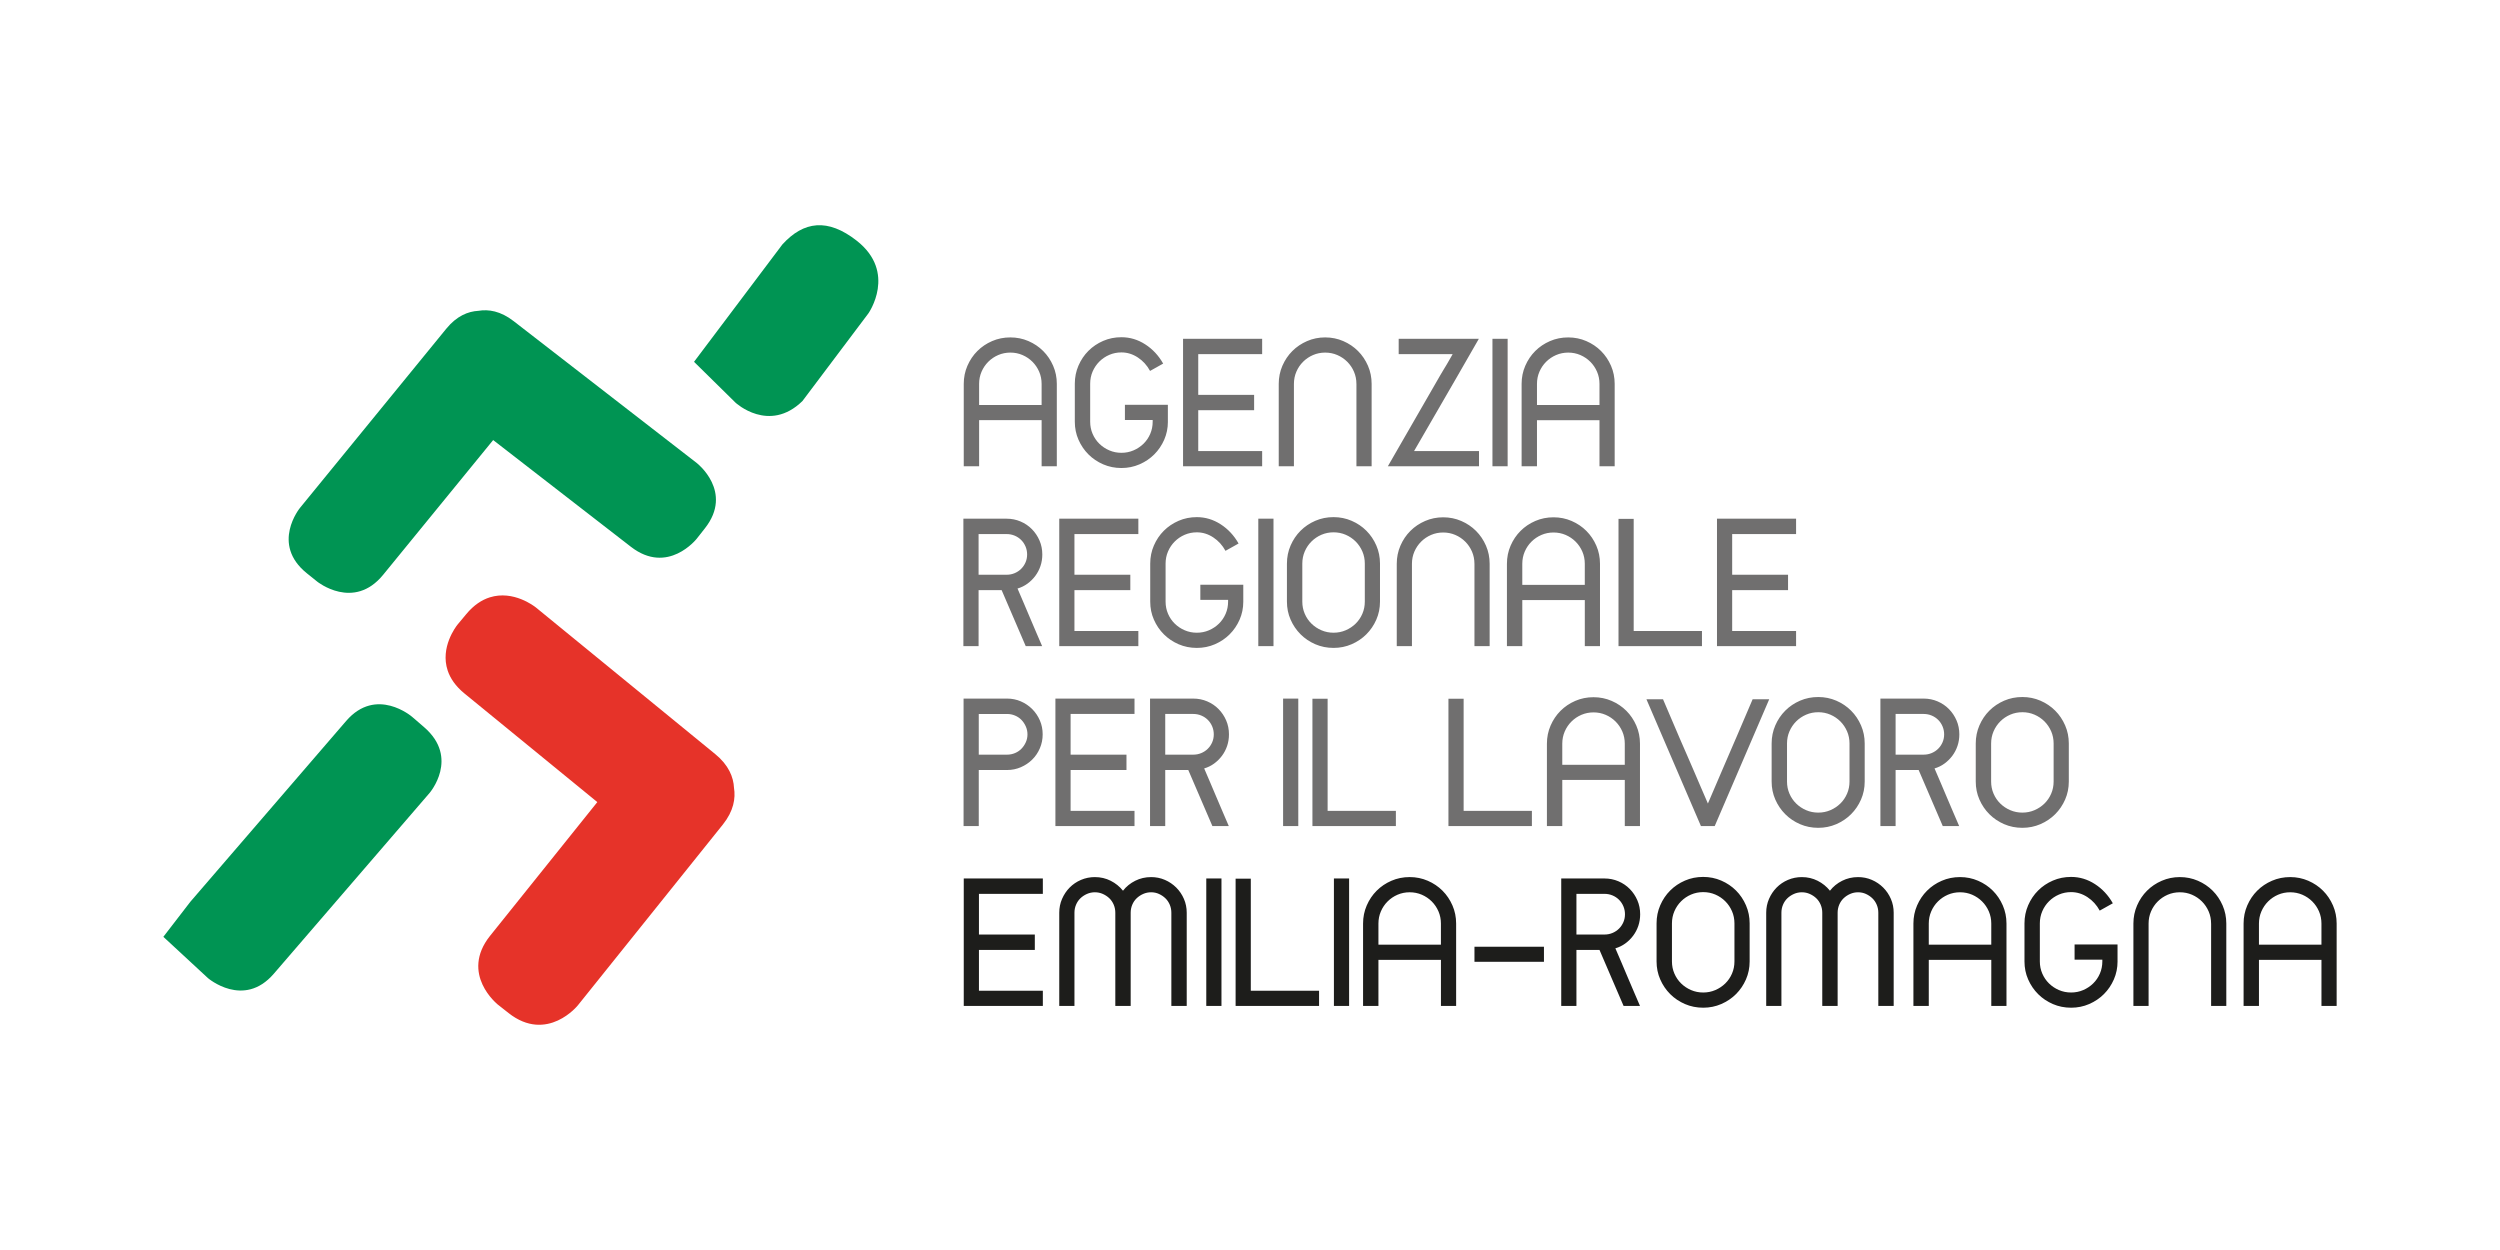
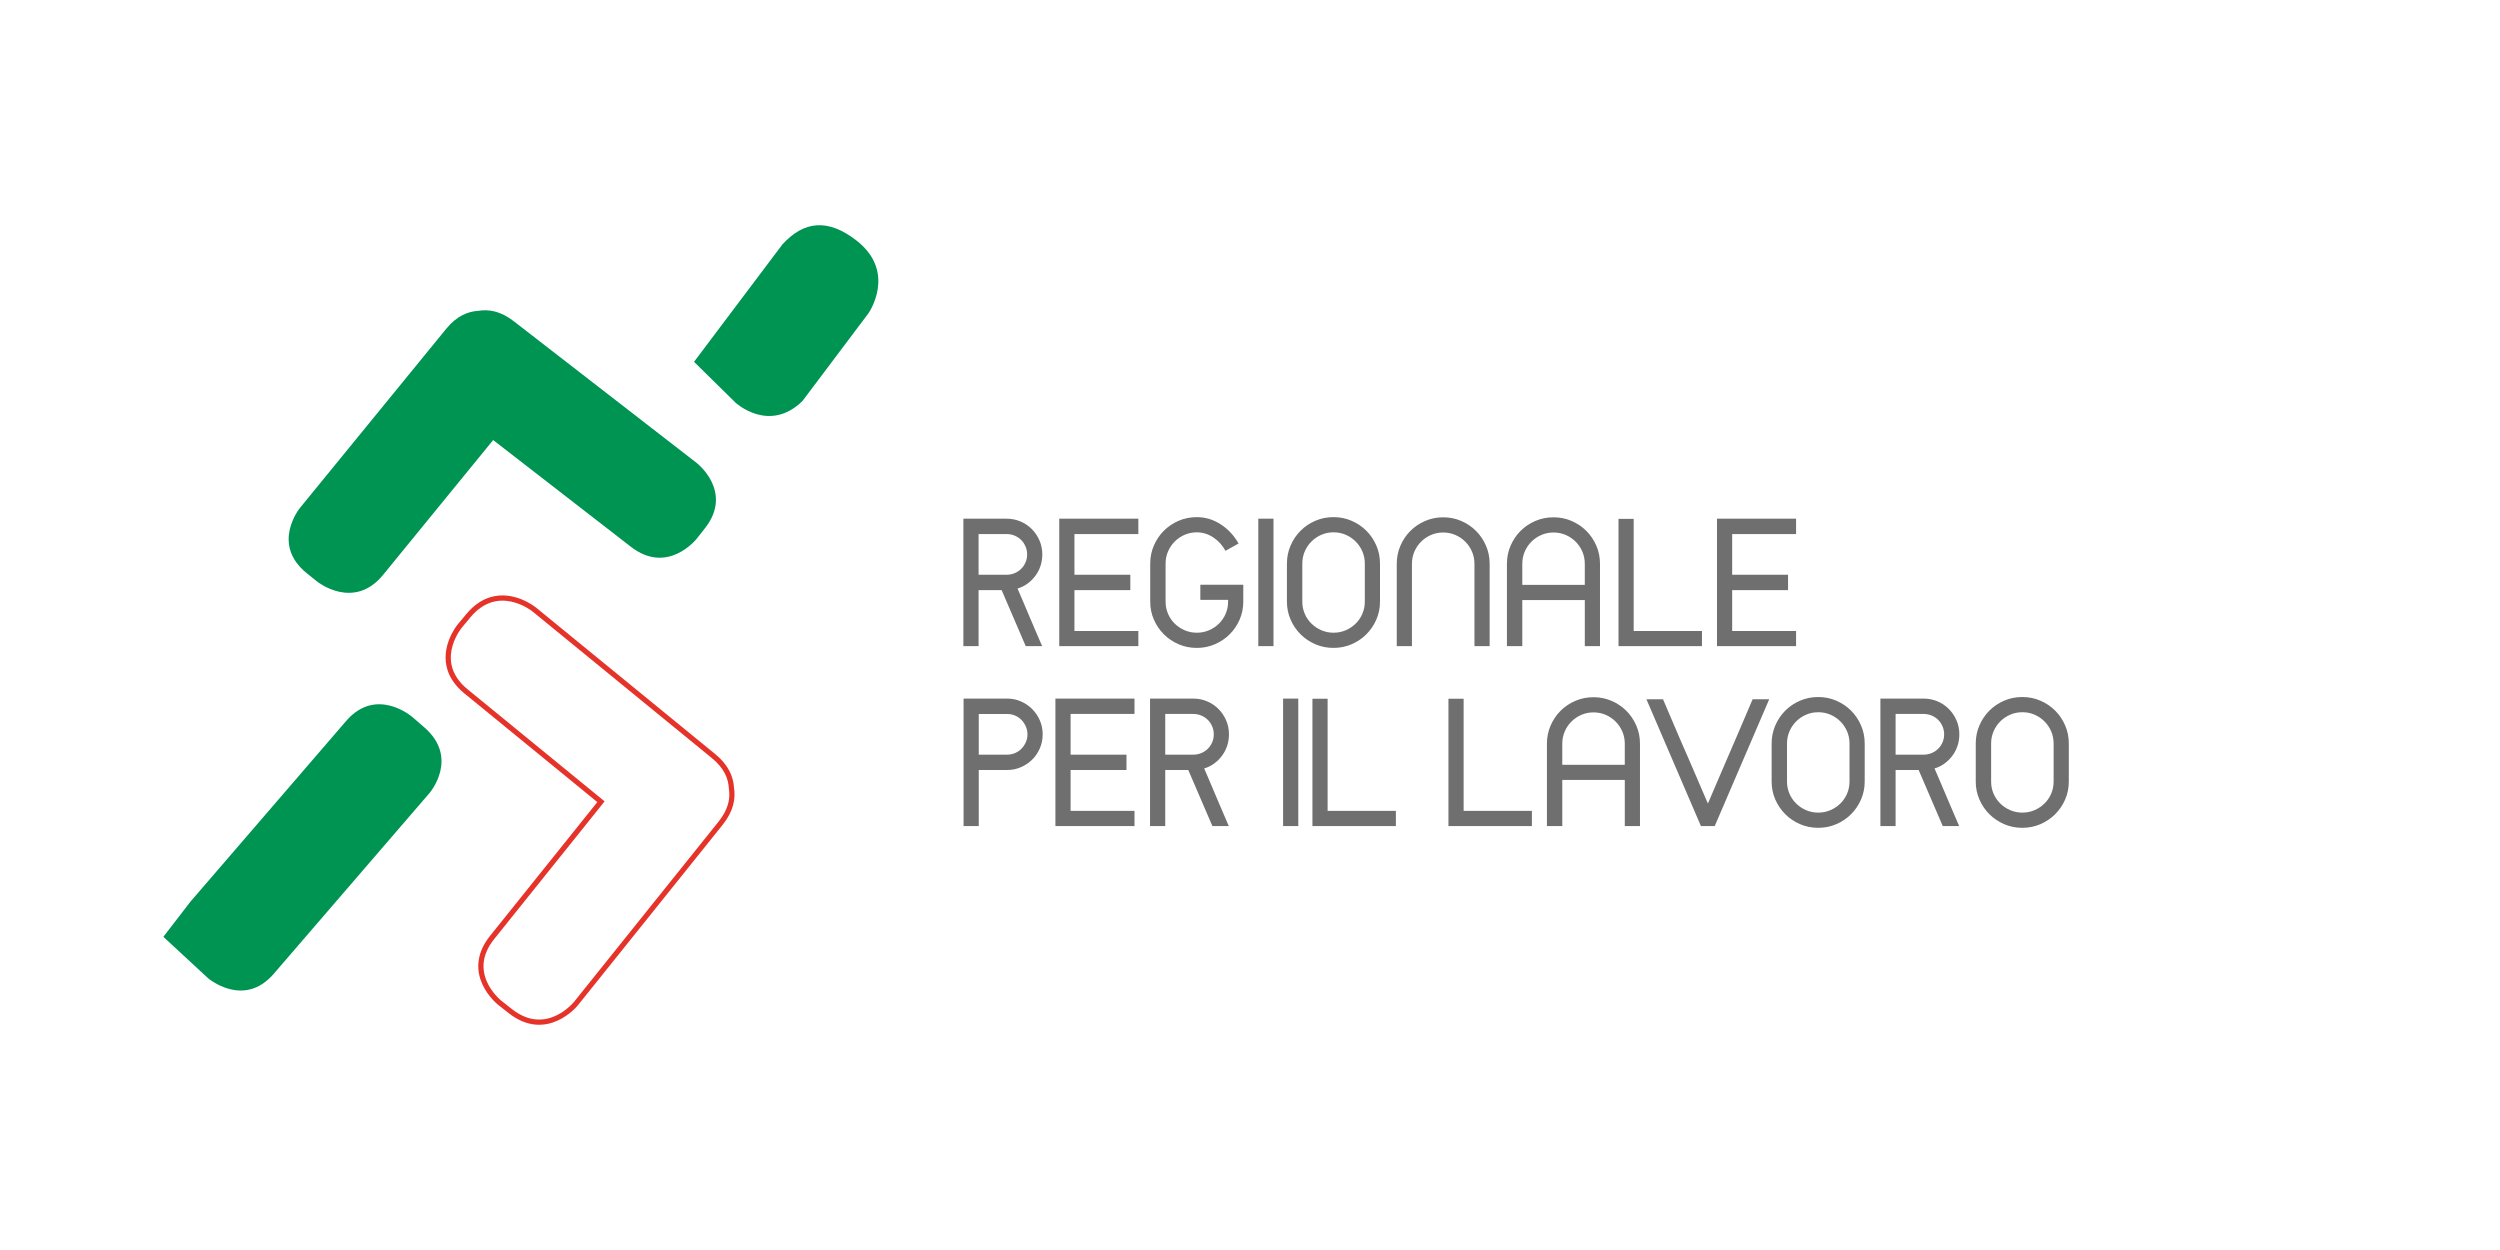
<svg xmlns="http://www.w3.org/2000/svg" id="Livello_1" data-name="Livello 1" viewBox="0 0 300 150">
  <defs>
    <clipPath id="clippath">
      <rect x="19.601" y="27.026" width="260.797" height="95.948" fill="none" stroke-width="0" />
    </clipPath>
  </defs>
  <g clip-path="url(#clippath)">
    <path d="m83.625,55.573l-21.99-17.039c-1.573-1.219-3.018-1.441-4.235-1.234-1.233.069-2.591.609-3.847,2.147l-17.562,21.508s-3.536,4.332.831,7.839l1.252,1.006s4.368,3.507,7.905-.825l13.201-16.168,16.53,12.809c4.429,3.432,7.889-.96,7.889-.96l.992-1.26c3.461-4.393-.968-7.824-.968-7.824h0Z" fill="#009453" stroke-width="0" />
-     <path d="m69.119,120.429l17.371-21.66c1.242-1.55,1.48-2.982,1.281-4.19-.059-1.223-.591-2.574-2.131-3.833l-21.532-17.604s-4.337-3.546-7.912.755l-1.025,1.233s-3.574,4.302.762,7.848l16.187,13.234-13.059,16.282c-3.499,4.363.9,7.833.9,7.833l1.262.996c4.399,3.47,7.897-.892,7.897-.892h0Z" fill="#e63329" stroke-width="0" />
    <path d="m69.119,120.429l-.244-.196,17.371-21.66.02-.025c1.175-1.484,1.378-2.796,1.197-3.919l-.003-.019-.001-.017c-.059-1.142-.537-2.391-2.017-3.606l-21.532-17.605-.008-.006.04-.047-.038.048-.002-.001.04-.047-.038.048c-.087-.071-1.163-.9-2.596-1.193-.717-.147-1.518-.164-2.345.098-.827.263-1.689.805-2.528,1.812l-1.025,1.233-.013.017c-.116.143-.933,1.22-1.206,2.627-.138.704-.144,1.487.124,2.295.27.807.814,1.648,1.815,2.467l16.425,13.43-13.252,16.525-.02.025c-.826,1.04-1.173,2-1.248,2.865-.113,1.296.395,2.409.953,3.213.555.801,1.153,1.281,1.164,1.289.085.067.114.165.117.215l-.311.03.194-.245,1.261.996c1.059.835,2.04,1.184,2.922,1.257,1.321.112,2.454-.405,3.265-.965.405-.279.727-.567.945-.783.109-.108.192-.199.248-.26l.061-.071.018-.022.244.196.243.194c-.018.02-.913,1.143-2.412,1.837-.749.345-1.654.581-2.665.497-1.011-.083-2.117-.491-3.257-1.392l-1.366-1.077-.013-.132.31-.03-.194.243c-.085-.066-.112-.163-.116-.214l.31-.03-.194.243c-.054-.045-1.175-.938-1.862-2.419-.343-.74-.575-1.631-.489-2.626.085-.994.49-2.081,1.381-3.2l.022-.027,12.865-16.042-15.948-13.037c-1.078-.88-1.704-1.827-2.011-2.754-.463-1.393-.21-2.713.173-3.702.384-.991.901-1.666,1.012-1.807l.022-.026,1.026-1.233c.902-1.086,1.871-1.709,2.819-2.009,1.423-.45,2.766-.177,3.761.216.997.394,1.66.908,1.758.986l.02.015-.206.236.198-.243,21.532,17.605c1.599,1.302,2.187,2.757,2.246,4.061l-.312.015.308-.05c.215,1.28-.05,2.814-1.324,4.408l-.022.028-17.371,21.659-.243-.194h0Z" fill="#e63329" stroke-width="0" />
-     <path d="m24.944,117.365s4.285,3.693,7.909-.513l18.697-21.698s3.623-4.206-.663-7.898l-1.446-1.246s-4.285-3.693-7.909.512l-18.696,21.697-3.234,4.199,5.343,4.946h0Z" fill="#009453" stroke-width="0" />
+     <path d="m24.944,117.365s4.285,3.693,7.909-.513l18.697-21.698s3.623-4.206-.663-7.898l-1.446-1.246s-4.285-3.693-7.909.512l-18.696,21.697-3.234,4.199,5.343,4.946Z" fill="#009453" stroke-width="0" />
    <path d="m83.284,43.418l4.988,4.911s4.009,3.708,8.018-.201l7.918-10.524s3.458-4.911-1.403-8.72c-3.475-2.723-6.364-2.355-8.92.451l-10.601,14.082h0Z" fill="#009453" stroke-width="0" />
  </g>
-   <path d="m278.576,115.183v5.531h1.822v-9.889c0-.768-.146-1.491-.44-2.169-.293-.677-.692-1.267-1.194-1.771-.503-.503-1.093-.901-1.77-1.194-.678-.293-1.401-.441-2.169-.441-.782,0-1.512.147-2.189.441-.678.293-1.268.691-1.771,1.194-.503.503-.901,1.093-1.194,1.771-.293.678-.44,1.401-.44,2.169v9.889h1.844v-5.531h7.502Zm0-1.823h-7.502v-2.535c0-.517.098-1.002.293-1.457.195-.453.465-.852.807-1.194.342-.342.74-.611,1.194-.808.453-.194.939-.293,1.456-.293.517,0,1.002.098,1.456.293.454.197.852.465,1.194.808.342.342.611.74.807,1.194.195.455.293.94.293,1.457v2.535h0Zm-13.242-2.535v9.889h1.823v-9.889c0-.768-.147-1.491-.441-2.169-.293-.677-.691-1.267-1.194-1.771-.503-.503-1.093-.901-1.771-1.194-.677-.293-1.401-.441-2.169-.441s-1.491.147-2.168.441c-.678.293-1.268.691-1.771,1.194-.503.503-.901,1.093-1.194,1.771-.293.678-.44,1.401-.44,2.169v9.889h1.822v-9.889c0-.517.098-1.002.293-1.457.196-.453.465-.852.807-1.194.342-.342.74-.611,1.194-.808.454-.194.939-.293,1.456-.293s1.002.098,1.456.293c.454.197.852.465,1.194.808.342.342.611.74.807,1.194.195.455.293.94.293,1.457h0Zm-11.23,4.546v-2.032h-5.154v1.823h3.331v.209c0,.517-.098,1.003-.293,1.457-.196.454-.465.848-.807,1.184-.342.335-.74.6-1.194.796-.454.195-.939.293-1.456.293s-1.003-.098-1.456-.293c-.454-.196-.852-.461-1.194-.796-.342-.336-.611-.73-.807-1.184-.196-.454-.293-.94-.293-1.457v-4.568c0-.516.098-1.002.293-1.456s.465-.852.807-1.194c.342-.342.74-.612,1.194-.807.453-.195.939-.293,1.456-.293.699,0,1.355.203,1.969.607.615.406,1.103.943,1.467,1.614l1.572-.88c-.545-.963-1.261-1.731-2.148-2.304-.887-.573-1.84-.859-2.86-.859-.782,0-1.512.146-2.189.44-.678.293-1.268.691-1.771,1.194-.503.503-.901,1.094-1.194,1.771-.293.677-.44,1.4-.44,2.168v4.568c0,.769.146,1.488.44,2.158.293.671.692,1.258,1.194,1.761.503.503,1.093.901,1.771,1.194.677.293,1.407.44,2.189.44.768,0,1.491-.146,2.169-.44.677-.293,1.267-.692,1.77-1.194.503-.503.901-1.09,1.194-1.761.293-.67.441-1.389.441-2.158h0Zm-15.149-.188v5.531h1.823v-9.889c0-.768-.147-1.491-.441-2.169-.293-.677-.692-1.267-1.194-1.771-.503-.503-1.093-.901-1.77-1.194-.678-.293-1.401-.441-2.169-.441-.782,0-1.512.147-2.189.441-.678.293-1.268.691-1.771,1.194-.503.503-.901,1.093-1.194,1.771-.293.678-.44,1.401-.44,2.169v9.889h1.844v-5.531h7.502Zm0-1.823h-7.502v-2.535c0-.517.098-1.002.293-1.457.195-.453.465-.852.807-1.194.342-.342.74-.611,1.194-.808.453-.194.939-.293,1.456-.293s1.002.098,1.456.293c.454.197.852.465,1.194.808.342.342.611.74.807,1.194.195.455.293.94.293,1.457v2.535h0Zm-27.008,7.354h1.823v-11.188c0-.336.063-.653.189-.954.125-.3.3-.559.523-.775.223-.216.486-.39.786-.524.3-.132.618-.199.953-.199.335,0,.653.066.953.199.3.134.562.308.786.524.223.216.398.475.524.775.125.301.188.618.188.954v11.188h1.844v-11.188c0-.336.063-.653.188-.954.126-.3.301-.559.524-.775.223-.216.485-.39.786-.524.301-.132.618-.199.953-.199.336,0,.65.066.943.199.293.134.552.308.775.524.223.216.398.475.524.775.126.301.189.618.189.954v11.188h1.844v-11.188c0-.587-.112-1.139-.335-1.655-.223-.517-.531-.971-.922-1.363-.391-.39-.845-.697-1.362-.921-.517-.223-1.069-.335-1.655-.335-.685,0-1.32.147-1.907.441-.586.293-1.076.691-1.467,1.194-.405-.503-.897-.901-1.477-1.194-.58-.293-1.212-.441-1.896-.441-.587,0-1.142.112-1.666.335-.524.224-.978.531-1.362.921-.384.392-.688.846-.912,1.363-.223.517-.335,1.069-.335,1.655v11.188h0Zm-3.813-5.343c0,.517-.098,1.003-.293,1.457-.196.454-.465.848-.807,1.184-.342.335-.74.6-1.194.796-.454.195-.939.293-1.456.293s-1.002-.098-1.456-.293c-.454-.196-.852-.461-1.194-.796-.342-.336-.611-.73-.807-1.184-.196-.454-.293-.94-.293-1.457v-4.568c0-.516.098-1.002.293-1.456s.465-.852.807-1.194c.342-.342.74-.612,1.194-.807.454-.195.939-.293,1.456-.293s1.002.098,1.456.293c.454.195.852.465,1.194.807.342.342.611.74.807,1.194.195.454.293.94.293,1.456v4.568h0Zm1.823-4.568c0-.768-.147-1.491-.441-2.168-.293-.677-.691-1.269-1.194-1.771-.503-.503-1.093-.9-1.771-1.194-.678-.293-1.401-.44-2.169-.44-.782,0-1.512.146-2.189.44-.677.293-1.268.691-1.771,1.194-.503.503-.901,1.094-1.194,1.771s-.44,1.4-.44,2.168v4.568c0,.769.146,1.488.44,2.158.293.671.692,1.258,1.194,1.761s1.093.901,1.771,1.194,1.407.44,2.189.44c.768,0,1.491-.146,2.169-.44.677-.293,1.267-.692,1.771-1.194.503-.503.901-1.09,1.194-1.761.293-.67.441-1.389.441-2.158v-4.568h0Zm-20.785-3.541h3.373c.336,0,.653.063.954.187.3.127.562.301.786.525.223.223.398.486.523.786.126.301.189.618.189.953,0,.336-.063.65-.189.943-.125.293-.301.552-.523.774-.223.224-.486.399-.786.525-.301.126-.618.188-.954.188h-3.373v-4.881h0Zm-1.823,13.451h1.823v-6.725h2.766l2.892,6.725h1.969c-.223-.516-.461-1.068-.712-1.655-.252-.587-.503-1.177-.755-1.77-.251-.594-.503-1.187-.754-1.781-.252-.593-.496-1.163-.733-1.708.433-.127.83-.321,1.194-.586.363-.265.677-.577.943-.933.265-.356.471-.75.618-1.184.146-.433.22-.894.22-1.383,0-.6-.112-1.159-.335-1.676-.223-.516-.528-.971-.912-1.362-.385-.391-.838-.699-1.362-.922-.524-.223-1.079-.336-1.666-.336h-5.196v15.296h0Zm-2.074-7.103h-8.339v1.803h8.339v-1.803h0Zm-12.362,1.572v5.531h1.823v-9.889c0-.768-.146-1.491-.44-2.169-.293-.677-.692-1.267-1.194-1.771-.503-.503-1.093-.901-1.771-1.194-.677-.293-1.4-.441-2.169-.441-.782,0-1.512.147-2.189.441-.677.293-1.267.691-1.771,1.194-.503.503-.901,1.093-1.194,1.771-.293.678-.44,1.401-.44,2.169v9.889h1.844v-5.531h7.501Zm0-1.823h-7.501v-2.535c0-.517.098-1.002.293-1.457.195-.453.464-.852.806-1.194.342-.342.74-.611,1.194-.808.454-.194.939-.293,1.456-.293s1.003.098,1.457.293c.453.197.851.465,1.194.808.342.342.61.74.806,1.194.196.455.293.94.293,1.457v2.535h0Zm-12.843,7.354h1.822v-15.296h-1.822v15.296h0Zm-11.797,0h10.015v-1.822h-8.192v-13.452h-1.823v15.274h0Zm-3.52,0h1.823v-15.296h-1.823v15.296h0Zm-17.642,0h1.823v-11.188c0-.336.063-.653.189-.954.125-.3.3-.559.523-.775.223-.216.485-.39.786-.524.301-.132.619-.199.954-.199s.653.066.953.199c.3.134.562.308.786.524.223.216.398.475.524.775.125.301.188.618.188.954v11.188h1.844v-11.188c0-.336.063-.653.188-.954.126-.3.301-.559.524-.775.223-.216.485-.39.786-.524.301-.132.618-.199.953-.199s.65.066.943.199c.293.134.552.308.775.524.223.216.398.475.524.775.126.301.188.618.188.954v11.188h1.844v-11.188c0-.587-.112-1.139-.335-1.655-.223-.517-.531-.971-.922-1.363-.391-.39-.845-.697-1.362-.921-.517-.223-1.069-.335-1.655-.335-.685,0-1.32.147-1.906.441-.587.293-1.076.691-1.467,1.194-.405-.503-.897-.901-1.477-1.194-.58-.293-1.212-.441-1.896-.441-.587,0-1.142.112-1.666.335-.524.224-.978.531-1.362.921-.384.392-.688.846-.912,1.363-.223.517-.335,1.069-.335,1.655v11.188h0Zm-11.461,0h9.491v-1.822h-7.668v-4.903h6.705v-1.844h-6.705v-4.881h7.668v-1.845h-9.491v15.296h0Z" fill="#1d1d1b" stroke-width="0" />
  <path d="m246.435,93.784c0,.517-.098,1.003-.293,1.456-.196.454-.465.849-.807,1.184-.342.335-.74.601-1.194.796-.454.196-.94.293-1.456.293-.517,0-1.003-.097-1.456-.293-.455-.195-.853-.461-1.194-.796-.343-.335-.612-.73-.807-1.184-.196-.453-.293-.939-.293-1.456v-4.568c0-.516.098-1.002.293-1.456.195-.453.464-.851.807-1.195.342-.341.74-.61,1.194-.806.453-.196.939-.294,1.456-.294.516,0,1.002.097,1.456.294.454.196.852.465,1.194.806.342.343.611.742.807,1.195.195.454.293.94.293,1.456v4.568h0Zm1.822-4.568c0-.768-.146-1.491-.44-2.168-.293-.677-.692-1.268-1.194-1.771-.503-.503-1.093-.901-1.771-1.195-.677-.293-1.4-.44-2.168-.44-.783,0-1.513.147-2.19.44-.677.293-1.267.692-1.77,1.195-.503.503-.901,1.093-1.194,1.771-.293.677-.44,1.401-.44,2.168v4.568c0,.769.146,1.488.44,2.159.293.67.692,1.257,1.194,1.76.503.503,1.093.901,1.77,1.195.677.293,1.407.44,2.19.44.768,0,1.491-.147,2.168-.44.677-.293,1.268-.692,1.771-1.195.503-.503.901-1.09,1.194-1.76.293-.671.44-1.39.44-2.159v-4.568h0Zm-20.785-3.541h3.373c.335,0,.653.063.953.189.301.126.562.3.786.523.223.224.398.486.524.786.126.3.189.618.189.953,0,.336-.063.65-.189.943-.126.294-.301.553-.524.776-.223.223-.485.397-.786.523-.301.126-.618.189-.953.189h-3.373v-4.882h0Zm-1.823,13.452h1.823v-6.726h2.766l2.892,6.726h1.969c-.223-.516-.461-1.069-.712-1.655-.252-.587-.503-1.177-.755-1.771-.252-.594-.503-1.188-.755-1.781-.251-.594-.496-1.163-.733-1.708.433-.126.831-.321,1.194-.587.363-.265.677-.576.943-.932.265-.356.472-.751.618-1.185.147-.432.221-.893.221-1.383,0-.6-.112-1.159-.335-1.675-.223-.517-.528-.971-.912-1.363-.385-.391-.839-.698-1.362-.922-.524-.224-1.079-.335-1.666-.335h-5.196v15.295h0Zm-3.708-5.343c0,.517-.098,1.003-.293,1.456-.196.454-.465.849-.807,1.184-.342.335-.74.601-1.194.796-.454.196-.939.293-1.456.293s-1.003-.097-1.456-.293c-.454-.195-.852-.461-1.194-.796-.342-.335-.612-.73-.807-1.184-.196-.453-.293-.939-.293-1.456v-4.568c0-.516.098-1.002.293-1.456.195-.453.465-.851.807-1.195.342-.341.74-.61,1.194-.806.453-.196.939-.294,1.456-.294s1.002.097,1.456.294c.454.196.852.465,1.194.806.342.343.611.742.807,1.195.195.454.293.94.293,1.456v4.568h0Zm1.822-4.568c0-.768-.146-1.491-.44-2.168-.293-.677-.692-1.268-1.194-1.771-.502-.503-1.093-.901-1.77-1.195-.678-.293-1.401-.44-2.169-.44-.783,0-1.512.147-2.189.44-.678.293-1.268.692-1.77,1.195-.503.503-.902,1.093-1.195,1.771-.293.677-.44,1.401-.44,2.168v4.568c0,.769.146,1.488.44,2.159.293.67.692,1.257,1.195,1.76.502.503,1.092.901,1.77,1.195.677.293,1.407.44,2.189.44.768,0,1.491-.147,2.169-.44.677-.293,1.268-.692,1.77-1.195.503-.503.901-1.09,1.194-1.76.293-.671.44-1.39.44-2.159v-4.568h0Zm-15.484-.545c-.573,1.299-1.128,2.588-1.666,3.866-.537,1.278-1.093,2.575-1.665,3.887-.293-.684-.58-1.348-.859-1.99-.279-.642-.552-1.278-.817-1.907-.266-.629-.538-1.258-.817-1.886-.279-.628-.566-1.285-.859-1.97l-2.032-4.756h-1.991l6.538,15.212h1.655l6.538-15.212h-1.991l-2.032,4.756h0Zm-13.304,4.924v5.532h1.822v-9.89c0-.768-.146-1.49-.44-2.168s-.692-1.268-1.194-1.771c-.503-.503-1.093-.9-1.771-1.194-.677-.293-1.4-.44-2.168-.44-.783,0-1.513.146-2.19.44-.677.294-1.267.691-1.77,1.194-.503.503-.901,1.094-1.194,1.771-.293.677-.44,1.4-.44,2.168v9.89h1.844v-5.532h7.502Zm0-1.823h-7.502v-2.535c0-.516.098-1.002.293-1.456.195-.454.464-.852.807-1.195.342-.342.74-.611,1.194-.807.453-.195.939-.293,1.456-.293.516,0,1.002.097,1.456.293.454.195.852.465,1.194.807.342.343.611.74.807,1.195.195.454.293.94.293,1.456v2.535h0Zm-21.162,7.355h10.015v-1.823h-8.192v-13.453h-1.823v15.275h0Zm-16.322,0h10.015v-1.823h-8.192v-13.453h-1.823v15.275h0Zm-3.52,0h1.823v-15.295h-1.823v15.295h0Zm-14.143-13.452h3.374c.335,0,.653.063.953.189.3.126.562.3.786.523.223.224.398.486.524.786.125.3.188.618.188.953,0,.336-.063.65-.188.943-.126.294-.301.553-.524.776-.223.223-.486.397-.786.523-.301.126-.618.189-.953.189h-3.374v-4.882h0Zm-1.823,13.452h1.823v-6.726h2.766l2.892,6.726h1.969c-.223-.516-.46-1.069-.712-1.655-.252-.587-.503-1.177-.755-1.771-.251-.594-.503-1.188-.754-1.781-.252-.594-.496-1.163-.733-1.708.433-.126.831-.321,1.194-.587.363-.265.677-.576.943-.932.265-.356.471-.751.618-1.185.146-.432.22-.893.22-1.383,0-.6-.112-1.159-.335-1.675-.223-.517-.528-.971-.912-1.363-.384-.391-.838-.698-1.362-.922-.524-.224-1.079-.335-1.665-.335h-5.197v15.295h0Zm-11.356,0h9.492v-1.823h-7.669v-4.903h6.705v-1.844h-6.705v-4.882h7.669v-1.843h-9.492v15.295h0Zm-9.198-8.569v-4.882h3.394c.335,0,.653.063.953.189.301.126.559.3.776.523.216.224.39.486.523.786.133.3.199.618.199.953,0,.336-.066.65-.199.943-.133.294-.307.553-.523.776-.217.223-.475.397-.776.523-.301.126-.618.189-.953.189h-3.394Zm-1.823-6.726v15.295h1.823v-6.726h3.394c.587,0,1.139-.112,1.655-.336.516-.222.971-.527,1.362-.912.391-.384.698-.838.922-1.362.223-.523.335-1.079.335-1.666,0-.6-.112-1.159-.335-1.675-.224-.517-.531-.971-.922-1.363-.391-.391-.846-.698-1.362-.922-.517-.224-1.069-.335-1.655-.335h-5.217Z" fill="#706f6f" stroke-width="0" />
  <path d="m206.038,77.539h9.492v-1.823h-7.669v-4.902h6.705v-1.844h-6.705v-4.882h7.669v-1.844h-9.492v15.296h0Zm-11.817,0h10.015v-1.823h-8.193v-13.451h-1.822v15.274h0Zm-4.044-5.531v5.531h1.822v-9.889c0-.768-.146-1.491-.44-2.169-.293-.677-.692-1.268-1.194-1.771-.503-.503-1.093-.901-1.77-1.194-.678-.293-1.401-.44-2.169-.44-.783,0-1.513.147-2.189.44-.678.293-1.268.691-1.771,1.194-.503.503-.901,1.093-1.194,1.771-.293.677-.44,1.401-.44,2.169v9.889h1.844v-5.531h7.502Zm0-1.823h-7.502v-2.535c0-.517.098-1.002.293-1.457.195-.453.464-.851.807-1.194.342-.342.74-.611,1.194-.807.453-.196.939-.293,1.456-.293.516,0,1.002.098,1.456.293.454.196.852.465,1.194.807.342.342.611.74.807,1.194.195.455.293.94.293,1.457v2.535h0Zm-13.242-2.535v9.889h1.823v-9.889c0-.768-.147-1.491-.441-2.169s-.691-1.268-1.194-1.771c-.503-.503-1.093-.901-1.77-1.194-.678-.293-1.401-.44-2.169-.44-.769,0-1.491.147-2.169.44-.677.293-1.267.691-1.77,1.194-.503.503-.901,1.093-1.194,1.771-.293.677-.44,1.401-.44,2.169v9.889h1.822v-9.889c0-.517.098-1.002.293-1.457.196-.453.465-.851.807-1.194.342-.342.74-.611,1.194-.807.453-.196.939-.293,1.456-.293s1.002.098,1.456.293c.454.196.852.465,1.194.807.342.342.611.74.807,1.194.195.455.293.94.293,1.457h0Zm-13.158,4.546c0,.517-.098,1.003-.293,1.456-.196.454-.465.849-.807,1.184-.342.335-.74.6-1.194.796-.454.195-.94.293-1.456.293-.517,0-1.003-.097-1.456-.293-.455-.195-.853-.461-1.194-.796-.343-.335-.612-.73-.807-1.184-.196-.454-.293-.94-.293-1.456v-4.568c0-.516.098-1.002.293-1.456.195-.454.464-.852.807-1.194.342-.342.74-.611,1.194-.807.453-.195.939-.293,1.456-.293.516,0,1.002.098,1.456.293.454.196.852.464,1.194.807.342.342.611.74.807,1.194.195.454.293.94.293,1.456v4.568h0Zm1.822-4.568c0-.768-.146-1.491-.44-2.169-.293-.677-.692-1.267-1.194-1.77-.502-.503-1.093-.901-1.771-1.194-.677-.293-1.4-.44-2.168-.44-.783,0-1.513.146-2.19.44-.677.294-1.267.692-1.769,1.194-.503.503-.902,1.093-1.195,1.77-.293.678-.44,1.401-.44,2.169v4.568c0,.769.146,1.488.44,2.158.293.671.692,1.258,1.195,1.76.502.503,1.092.901,1.769,1.194.677.293,1.407.44,2.19.44.768,0,1.491-.146,2.168-.44.677-.294,1.269-.691,1.771-1.194.503-.503.901-1.09,1.194-1.76.293-.67.44-1.389.44-2.158v-4.568h0Zm-14.603,9.911h1.823v-15.296h-1.823v15.296h0Zm-1.802-5.343v-2.032h-5.154v1.823h3.331v.21c0,.517-.098,1.003-.293,1.456-.196.454-.465.849-.807,1.184-.342.335-.74.6-1.194.796-.455.195-.94.293-1.457.293s-1.002-.097-1.456-.293c-.454-.195-.852-.461-1.194-.796-.342-.335-.611-.73-.807-1.184-.195-.454-.293-.94-.293-1.456v-4.568c0-.516.098-1.002.293-1.456.196-.454.465-.852.807-1.194.342-.342.74-.611,1.194-.807.454-.195.939-.293,1.456-.293.699,0,1.355.203,1.97.608.615.405,1.103.943,1.467,1.613l1.571-.88c-.545-.964-1.261-1.732-2.148-2.305-.887-.572-1.841-.859-2.86-.859-.782,0-1.512.146-2.189.44-.677.294-1.268.692-1.771,1.194-.503.503-.901,1.093-1.194,1.77-.293.678-.44,1.401-.44,2.169v4.568c0,.769.147,1.488.44,2.158.293.671.692,1.258,1.194,1.76.503.503,1.093.901,1.771,1.194.677.293,1.407.44,2.189.44.768,0,1.491-.146,2.169-.44.677-.294,1.268-.691,1.771-1.194.503-.503.901-1.09,1.194-1.76.293-.67.44-1.389.44-2.158h0Zm-22.084,5.343h9.492v-1.823h-7.669v-4.902h6.705v-1.844h-6.705v-4.882h7.669v-1.844h-9.492v15.296h0Zm-9.68-13.451h3.373c.335,0,.653.063.953.188.301.126.562.3.786.524.223.223.398.486.524.785.126.3.189.618.189.953,0,.335-.063.65-.189.943-.126.293-.301.551-.524.775-.223.223-.485.398-.786.524-.301.126-.618.188-.953.188h-3.373v-4.882h0Zm-1.823,13.451h1.823v-6.726h2.766l2.892,6.726h1.969c-.224-.517-.461-1.068-.713-1.655-.251-.586-.503-1.177-.754-1.771-.252-.594-.503-1.187-.755-1.781-.252-.593-.496-1.163-.733-1.708.433-.126.831-.321,1.194-.586.363-.265.677-.576.943-.933.265-.356.472-.751.618-1.184.147-.433.22-.894.22-1.383,0-.6-.112-1.159-.335-1.676-.223-.517-.528-.971-.912-1.362-.384-.391-.838-.698-1.362-.922-.523-.223-1.078-.335-1.665-.335h-5.196v15.296h0Z" fill="#706f6f" stroke-width="0" />
-   <path d="m191.938,50.42v5.532h1.823v-9.889c0-.768-.147-1.491-.44-2.169-.293-.676-.692-1.267-1.194-1.77-.503-.503-1.093-.901-1.771-1.194-.677-.294-1.401-.44-2.169-.44-.782,0-1.512.146-2.189.44-.677.293-1.268.692-1.771,1.194-.503.503-.901,1.094-1.194,1.77-.293.678-.44,1.401-.44,2.169v9.889h1.844v-5.532h7.501Zm0-1.823h-7.501v-2.535c0-.516.098-1.002.293-1.456.196-.454.465-.852.807-1.194.342-.342.74-.611,1.194-.807.454-.195.939-.294,1.456-.294s1.002.098,1.457.294c.453.196.851.465,1.194.807.342.342.611.74.807,1.194.196.454.293.94.293,1.456v2.535h0Zm-12.844,7.354h1.823v-15.295h-1.823v15.295h0Zm-1.634-15.295h-9.618v1.843h6.475c-.14.252-.269.479-.388.681-.119.203-.234.402-.346.598-.112.195-.231.391-.356.586-.125.196-.258.42-.398.671l-6.286,10.916h10.938v-1.822h-7.794l5.029-8.696,2.745-4.777h0Zm-14.688,5.405v9.889h1.823v-9.889c0-.768-.146-1.491-.44-2.169-.293-.676-.691-1.267-1.194-1.77-.503-.503-1.093-.901-1.771-1.194-.677-.294-1.4-.44-2.168-.44-.769,0-1.491.146-2.169.44-.677.293-1.268.692-1.771,1.194-.503.503-.901,1.094-1.194,1.77-.293.678-.44,1.401-.44,2.169v9.889h1.823v-9.889c0-.516.098-1.002.293-1.456.195-.454.464-.852.806-1.194.342-.342.74-.611,1.194-.807.454-.195.94-.294,1.457-.294.516,0,1.002.098,1.456.294.454.196.851.465,1.194.807.342.342.611.74.806,1.194.196.454.293.94.293,1.456h0Zm-20.806,9.889h9.492v-1.822h-7.669v-4.904h6.705v-1.844h-6.705v-4.882h7.669v-1.843h-9.492v15.295h0Zm-1.822-5.343v-2.032h-5.154v1.823h3.331v.209c0,.517-.098,1.002-.293,1.456-.196.454-.465.849-.807,1.184-.342.335-.74.601-1.194.796-.454.196-.939.293-1.456.293s-1.002-.097-1.456-.293c-.454-.195-.852-.461-1.194-.796-.342-.335-.611-.73-.807-1.184-.196-.454-.293-.939-.293-1.456v-4.568c0-.517.098-1.003.293-1.457.196-.453.465-.851.807-1.194.342-.341.74-.611,1.194-.806.454-.196.939-.294,1.456-.294.699,0,1.355.202,1.969.607.615.405,1.104.943,1.467,1.614l1.572-.88c-.545-.964-1.261-1.732-2.148-2.305-.887-.573-1.841-.859-2.86-.859-.782,0-1.512.146-2.189.44-.677.293-1.268.692-1.771,1.194-.503.503-.901,1.093-1.194,1.771-.293.677-.44,1.4-.44,2.169v4.568c0,.768.146,1.488.44,2.158.293.67.692,1.256,1.194,1.76.503.503,1.093.901,1.771,1.194.677.294,1.407.441,2.189.441.768,0,1.491-.147,2.169-.441.677-.293,1.267-.691,1.771-1.194.503-.503.901-1.09,1.194-1.76.293-.671.441-1.39.441-2.158h0Zm-15.149-.189v5.532h1.823v-9.889c0-.768-.147-1.491-.441-2.169-.293-.676-.691-1.267-1.194-1.77-.503-.503-1.093-.901-1.77-1.194-.678-.294-1.401-.44-2.169-.44-.782,0-1.512.146-2.189.44-.678.293-1.268.692-1.771,1.194-.503.503-.901,1.094-1.194,1.77-.293.678-.44,1.401-.44,2.169v9.889h1.844v-5.532h7.502Zm0-1.823h-7.502v-2.535c0-.516.098-1.002.293-1.456.196-.454.465-.852.807-1.194.342-.342.74-.611,1.194-.807.454-.195.939-.294,1.456-.294s1.002.098,1.456.294c.454.196.852.465,1.194.807.342.342.611.74.807,1.194.195.454.293.94.293,1.456v2.535h0Z" fill="#706f6f" stroke-width="0" />
</svg>